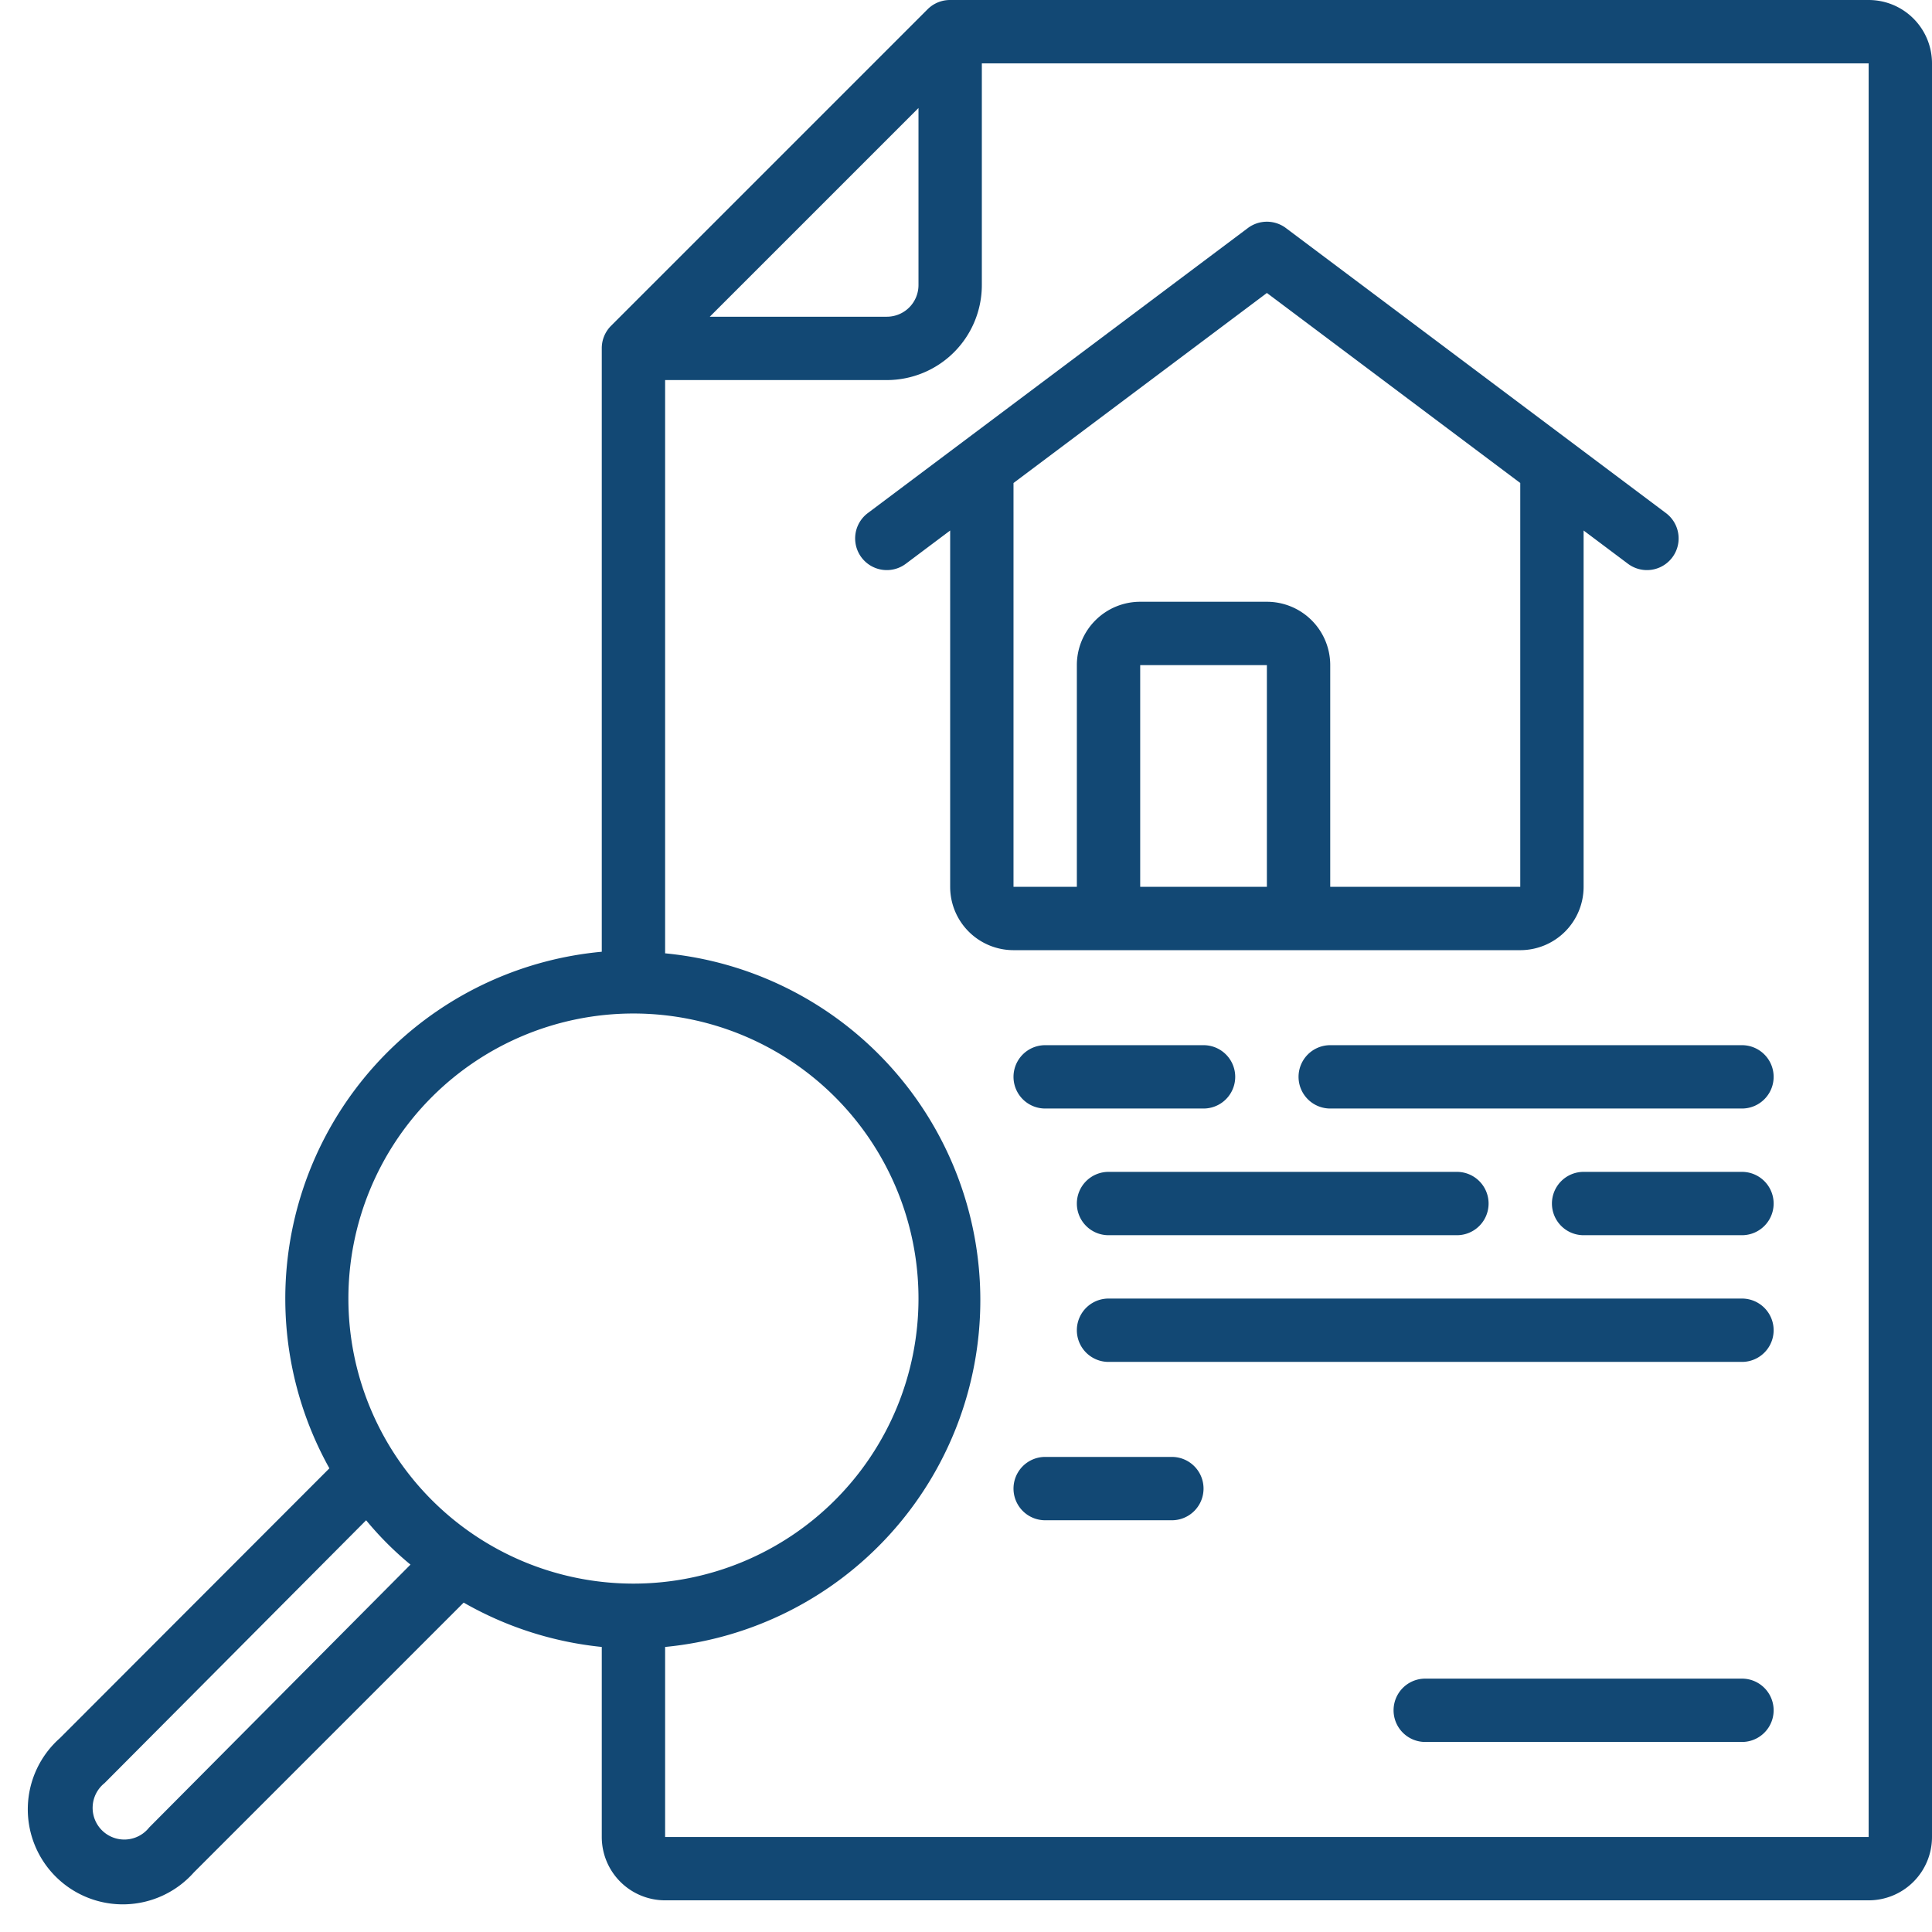
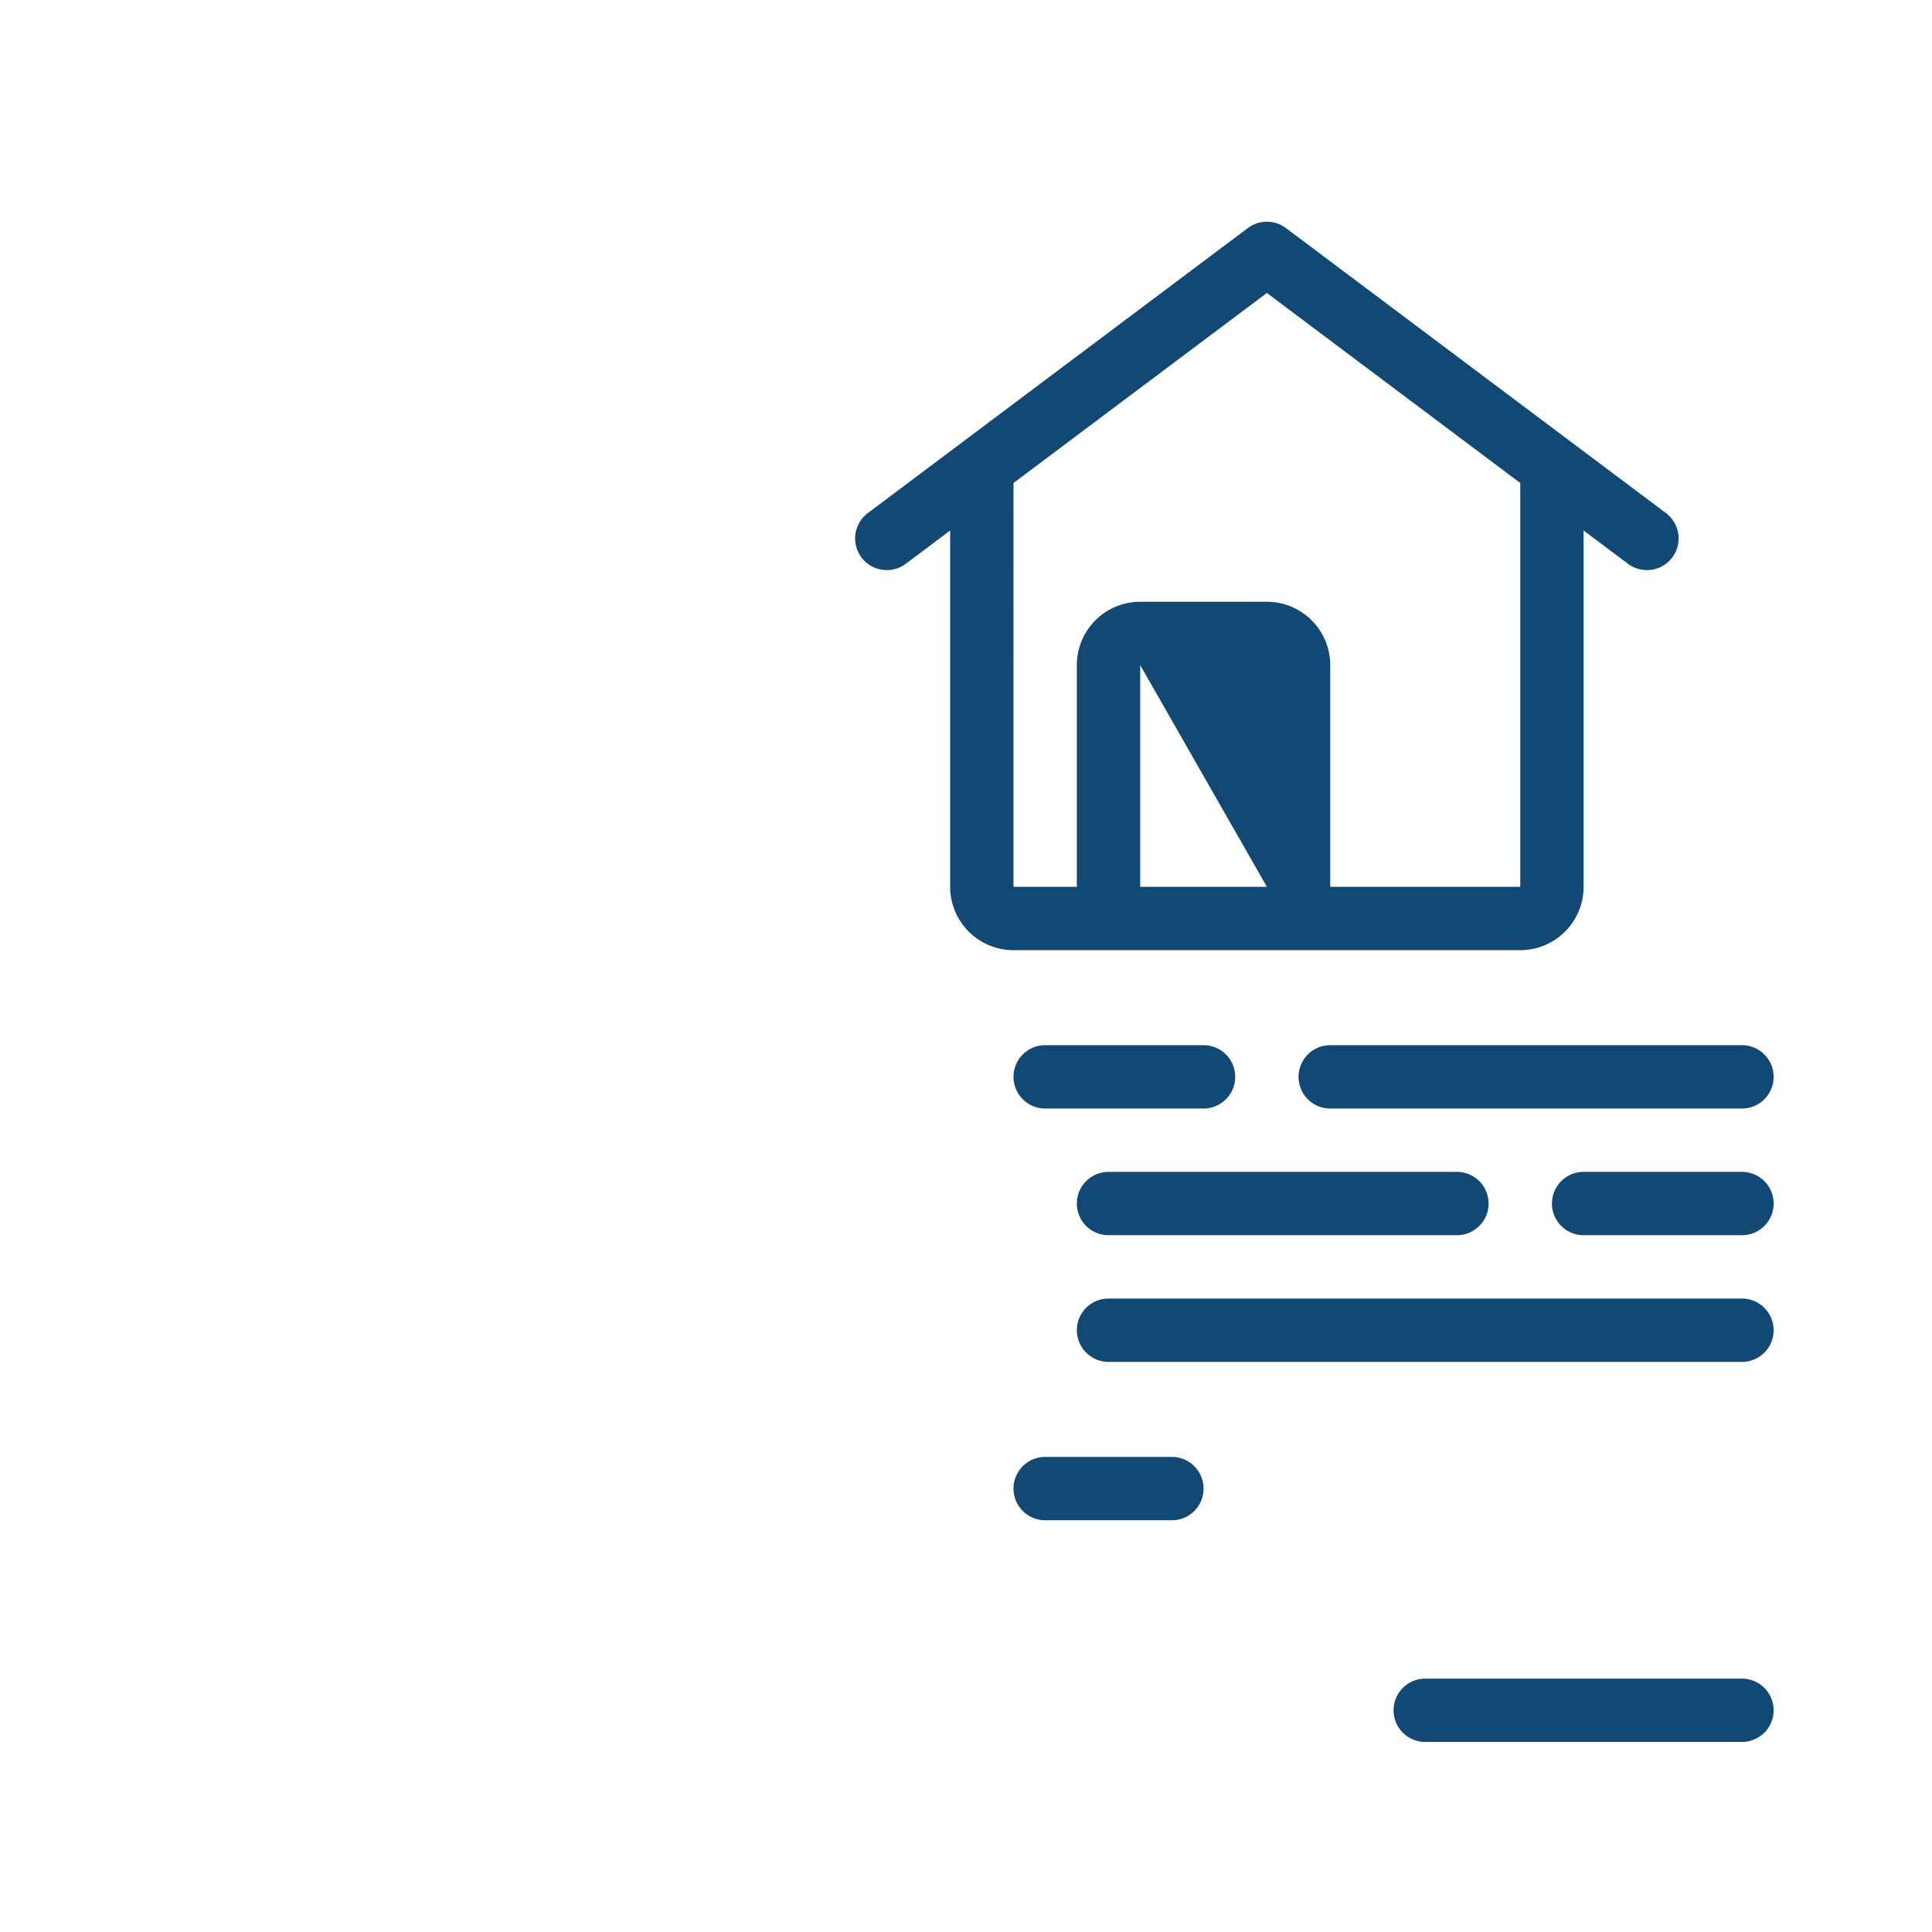
<svg xmlns="http://www.w3.org/2000/svg" version="1.1" width="512" height="512" x="0" y="0" viewBox="0 0 61 61" style="enable-background:new 0 0 512 512" xml:space="preserve" class="">
  <g>
    <g fill="#000" fill-rule="nonzero">
-       <path d="M19 30.05a11 11 0 0 0-8.6 16.31l-8.51 8.52a3 3 0 1 0 4.23 4.24l8.52-8.52A11 11 0 0 0 19 52v6a2 2 0 0 0 2 2h38a2 2 0 0 0 2-2V2a2 2 0 0 0-2-2H30a1 1 0 0 0-.71.29l-10 10A1 1 0 0 0 19 11zM20 32a9 9 0 1 1 0 18 9 9 0 0 1 0-18zM4.71 57.7a1 1 0 1 1-1.41-1.4l8.26-8.3c.42.51.89.98 1.4 1.4zM59 58H21v-6a11 11 0 0 0 0-21.9V12h7a3 3 0 0 0 3-3V2h28zM22.41 10 29 3.41V9a1 1 0 0 1-1 1z" fill="#124874" opacity="1" data-original="#000000" class="" />
-       <path d="M27.4 16.2a1 1 0 0 0 1.2 1.6l1.4-1.05V28a2 2 0 0 0 2 2h16a2 2 0 0 0 2-2V16.75l1.4 1.05a1 1 0 0 0 1.2-1.6l-12-9a1 1 0 0 0-1.2 0zM40 28h-4v-7h4zm8-12.75V28h-6v-7a2 2 0 0 0-2-2h-4a2 2 0 0 0-2 2v7h-2V15.25l8-6zM55 33H42a1 1 0 0 0 0 2h13a1 1 0 0 0 0-2zM38 33h-5a1 1 0 0 0 0 2h5a1 1 0 0 0 0-2zM37 46h-4a1 1 0 0 0 0 2h4a1 1 0 0 0 0-2zM55 53H45a1 1 0 0 0 0 2h10a1 1 0 0 0 0-2zM55 41H35a1 1 0 0 0 0 2h20a1 1 0 0 0 0-2zM55 37h-5a1 1 0 0 0 0 2h5a1 1 0 0 0 0-2zM34 38a1 1 0 0 0 1 1h11a1 1 0 0 0 0-2H35a1 1 0 0 0-1 1z" fill="#124874" opacity="1" data-original="#000000" class="" />
+       <path d="M27.4 16.2a1 1 0 0 0 1.2 1.6l1.4-1.05V28a2 2 0 0 0 2 2h16a2 2 0 0 0 2-2V16.75l1.4 1.05a1 1 0 0 0 1.2-1.6l-12-9a1 1 0 0 0-1.2 0zM40 28h-4v-7zm8-12.75V28h-6v-7a2 2 0 0 0-2-2h-4a2 2 0 0 0-2 2v7h-2V15.25l8-6zM55 33H42a1 1 0 0 0 0 2h13a1 1 0 0 0 0-2zM38 33h-5a1 1 0 0 0 0 2h5a1 1 0 0 0 0-2zM37 46h-4a1 1 0 0 0 0 2h4a1 1 0 0 0 0-2zM55 53H45a1 1 0 0 0 0 2h10a1 1 0 0 0 0-2zM55 41H35a1 1 0 0 0 0 2h20a1 1 0 0 0 0-2zM55 37h-5a1 1 0 0 0 0 2h5a1 1 0 0 0 0-2zM34 38a1 1 0 0 0 1 1h11a1 1 0 0 0 0-2H35a1 1 0 0 0-1 1z" fill="#124874" opacity="1" data-original="#000000" class="" />
    </g>
  </g>
</svg>